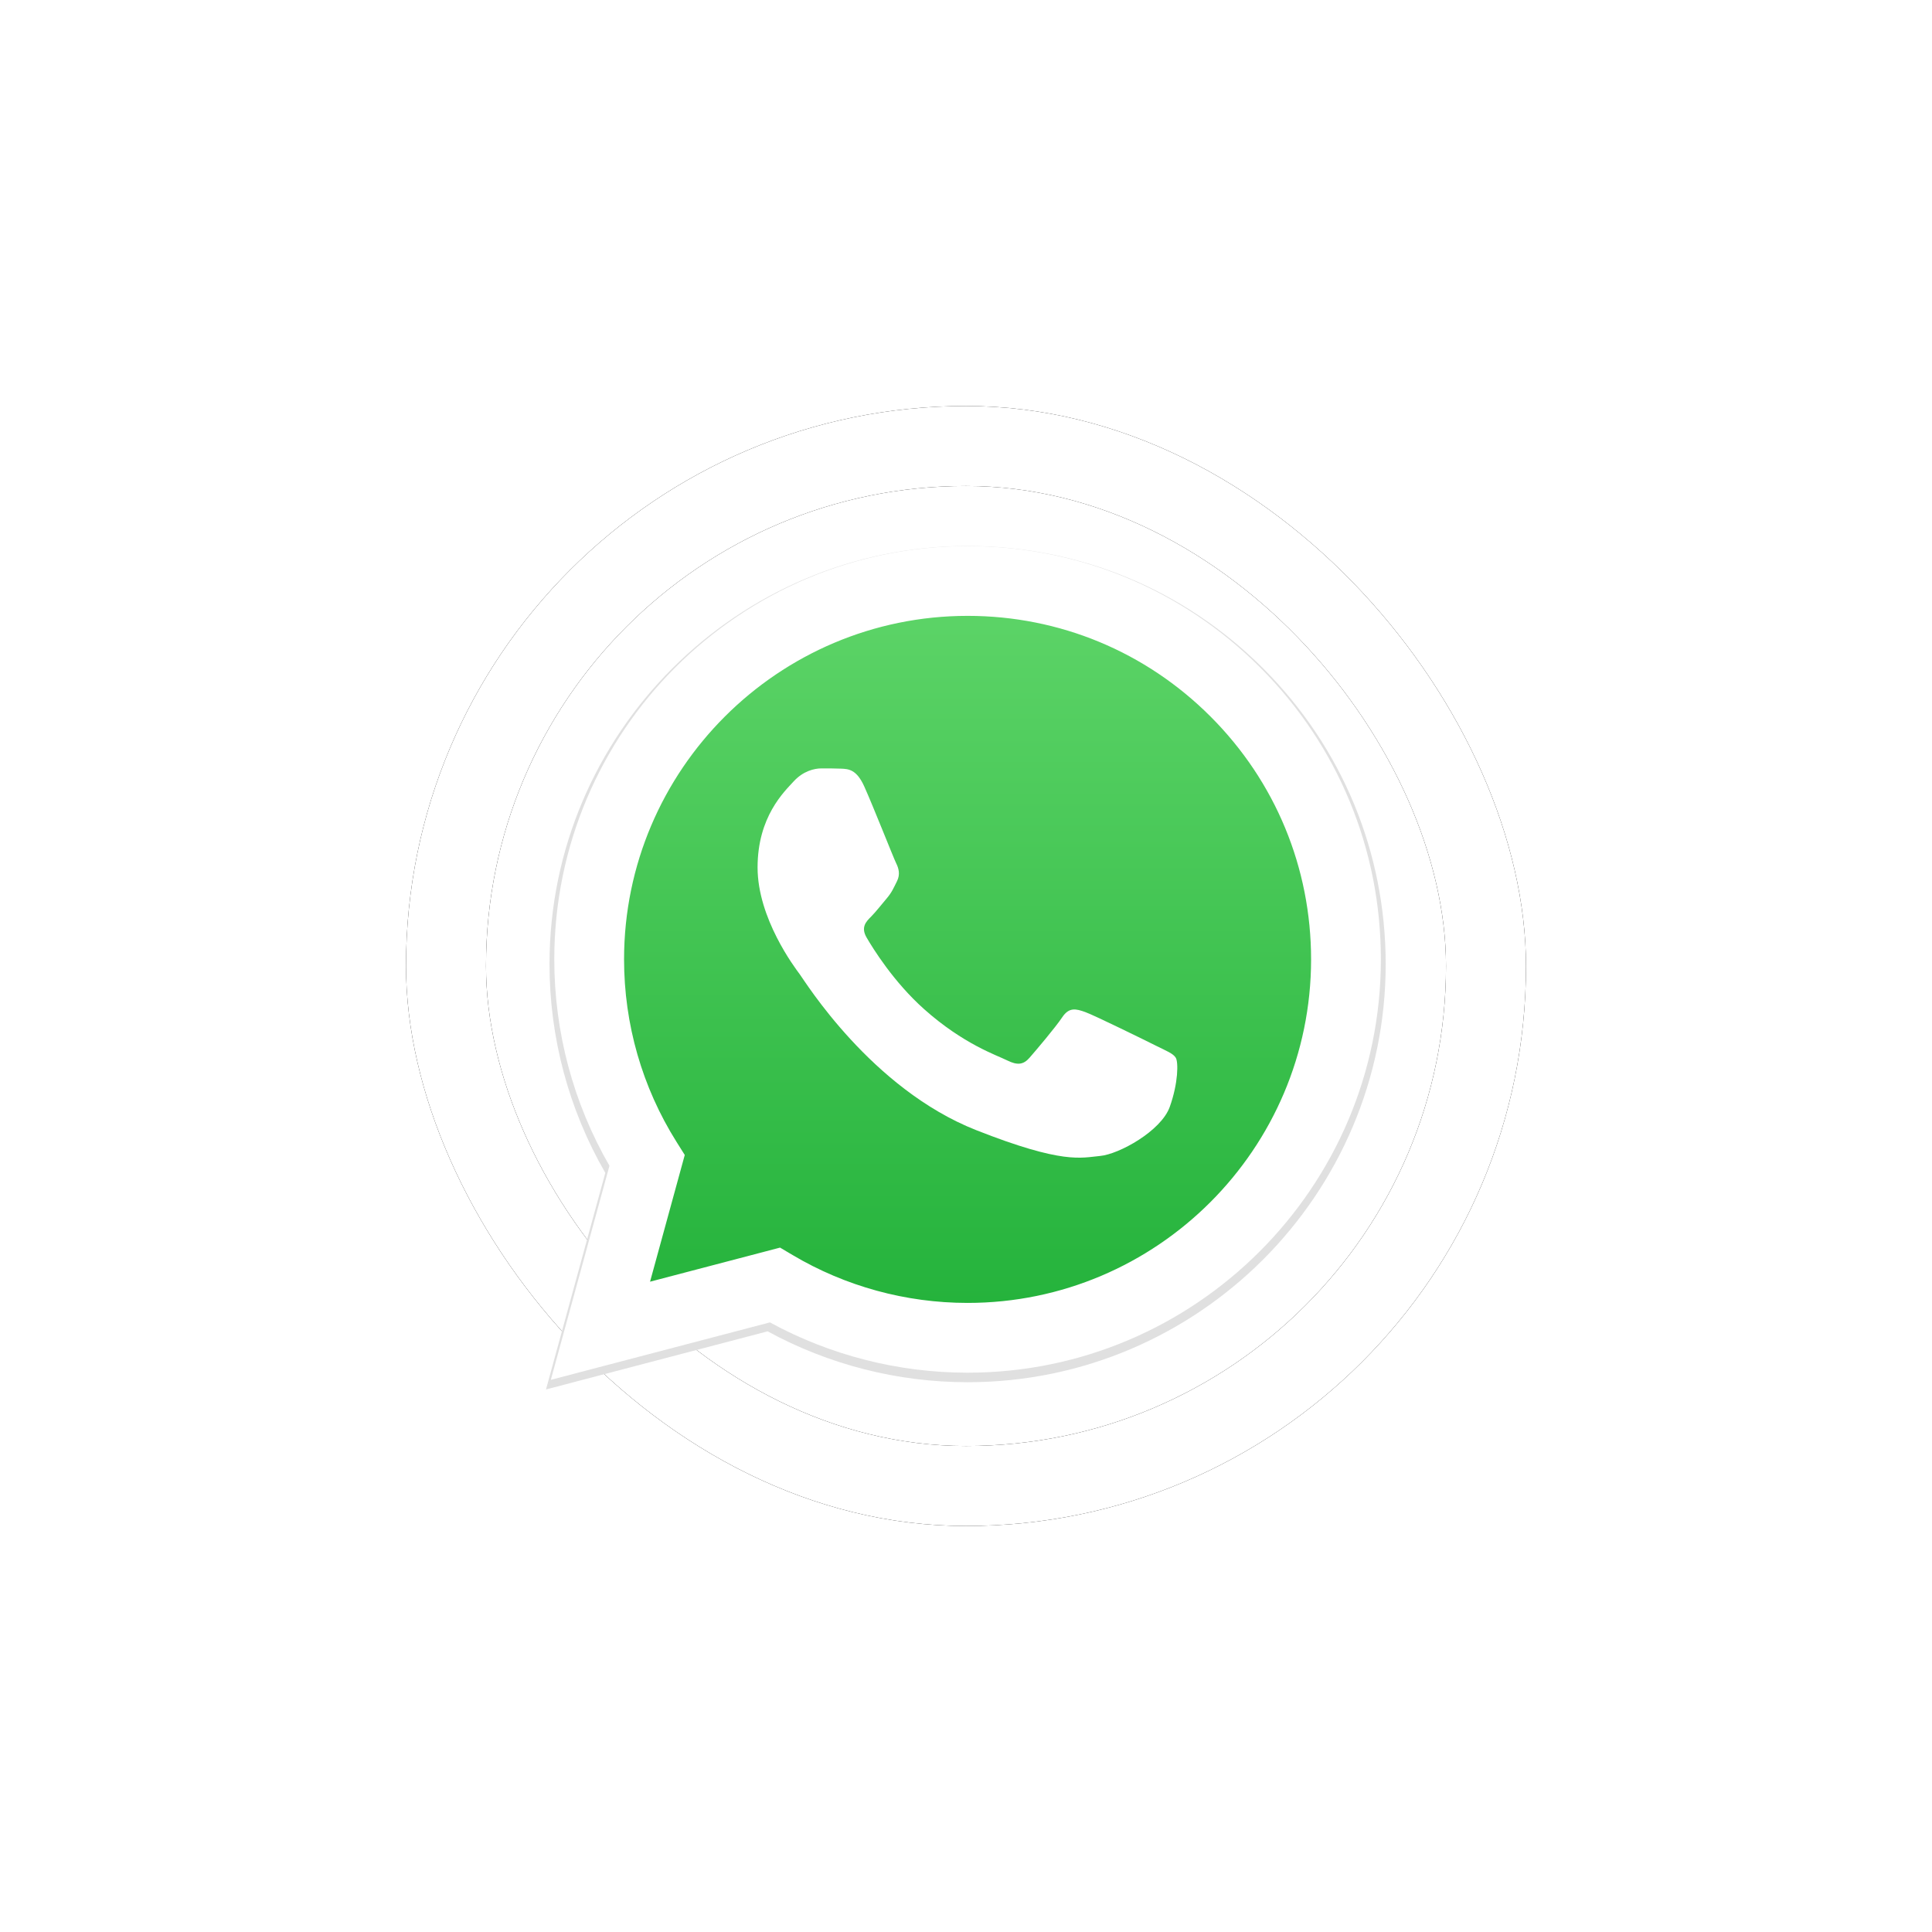
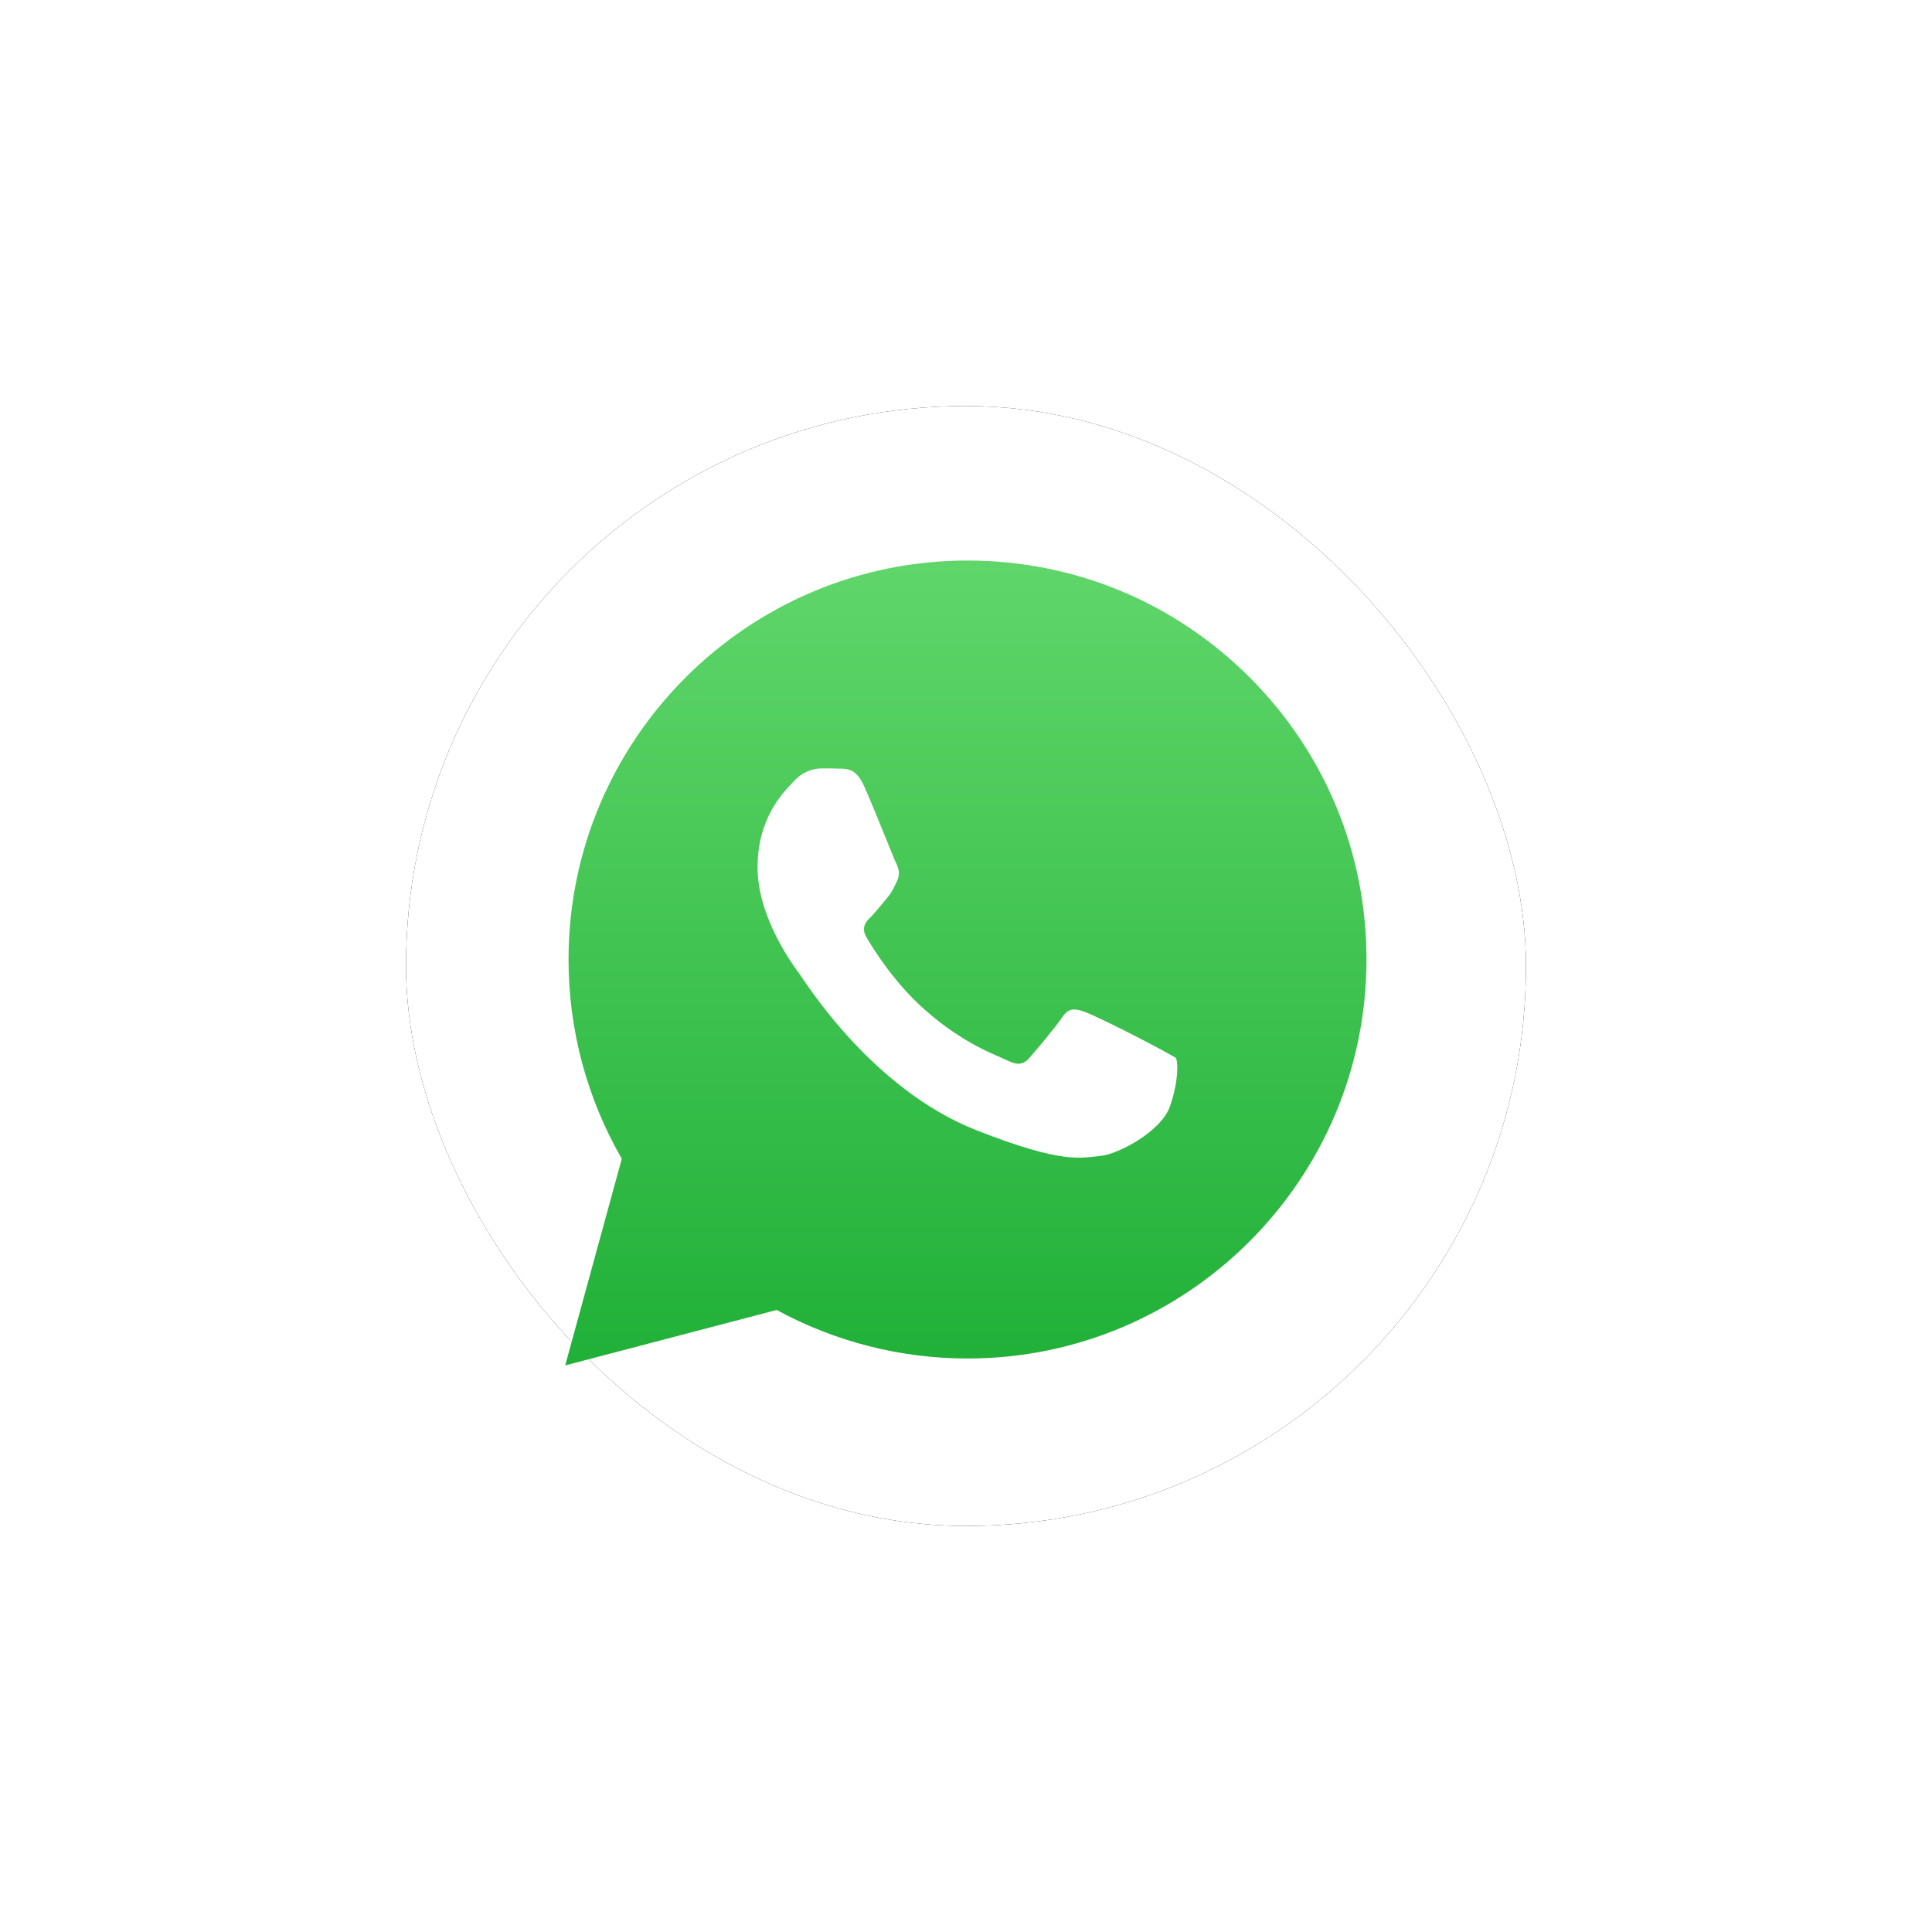
<svg xmlns="http://www.w3.org/2000/svg" xmlns:xlink="http://www.w3.org/1999/xlink" width="276px" height="276px" viewBox="0 0 276 276" version="1.1">
  <title>Group 14 Copy</title>
  <defs>
    <rect id="path-1" x="0" y="0" width="160" height="160" rx="80" />
    <filter x="-54.4%" y="-54.4%" width="208.8%" height="208.8%" filterUnits="objectBoundingBox" id="filter-2">
      <feOffset dx="0" dy="0" in="SourceAlpha" result="shadowOffsetOuter1" />
      <feGaussianBlur stdDeviation="29" in="shadowOffsetOuter1" result="shadowBlurOuter1" />
      <feColorMatrix values="0 0 0 0 0   0 0 0 0 0   0 0 0 0 0  0 0 0 0.1 0" type="matrix" in="shadowBlurOuter1" />
    </filter>
-     <rect id="path-3" x="0" y="0" width="137.143" height="137.143" rx="68.571" />
    <filter x="-63.4%" y="-63.4%" width="226.9%" height="226.9%" filterUnits="objectBoundingBox" id="filter-4">
      <feOffset dx="0" dy="0" in="SourceAlpha" result="shadowOffsetOuter1" />
      <feGaussianBlur stdDeviation="29" in="shadowOffsetOuter1" result="shadowBlurOuter1" />
      <feColorMatrix values="0 0 0 0 0   0 0 0 0 0   0 0 0 0 0  0 0 0 0.1 0" type="matrix" in="shadowBlurOuter1" />
    </filter>
    <linearGradient x1="50%" y1="100%" x2="50%" y2="0%" id="linearGradient-5">
      <stop stop-color="#20B038" offset="0%" />
      <stop stop-color="#60D66A" offset="100%" />
    </linearGradient>
  </defs>
  <g id="Page-1" stroke="none" stroke-width="1" fill="none" fill-rule="evenodd">
    <g id="Main-I-Card" transform="translate(-950, -729)">
      <g id="Group-14-Copy" transform="translate(1008, 787)">
        <g id="Rectangle-Copy-7">
          <use fill="black" fill-opacity="1" filter="url(#filter-2)" xlink:href="#path-1" />
          <use fill="#FFFFFF" fill-rule="evenodd" xlink:href="#path-1" />
        </g>
        <g id="Rectangle-Copy-7" transform="translate(11.429, 11.429)">
          <use fill="black" fill-opacity="1" filter="url(#filter-4)" xlink:href="#path-3" />
          <use fill="#FFFFFF" fill-rule="evenodd" xlink:href="#path-3" />
        </g>
        <g id="whatsapp-symbol" transform="translate(20, 20)">
-           <path d="M102.478,17.51 C91.201,6.225 76.205,0.007 60.229,0 C27.307,0 0.515,26.783 0.501,59.704 C0.498,70.227 3.247,80.499 8.473,89.554 L0,120.493 L31.662,112.191 C40.386,116.949 50.208,119.456 60.203,119.46 L60.228,119.46 L60.229,119.46 C93.145,119.46 119.941,92.671 119.955,59.752 C119.961,43.798 113.754,28.796 102.478,17.51 Z M60.229,109.375 L60.209,109.375 C51.3,109.371 42.563,106.979 34.943,102.457 L33.129,101.382 L14.34,106.308 L19.356,87.996 L18.175,86.118 C13.205,78.216 10.582,69.084 10.585,59.708 C10.596,32.345 32.865,10.085 60.247,10.085 C73.508,10.09 85.971,15.259 95.344,24.639 C104.717,34.018 109.875,46.487 109.871,59.748 C109.859,87.112 87.59,109.375 60.229,109.375 L60.229,109.375 Z" id="Shape" fill="#E0E0E0" fill-rule="nonzero" />
          <path d="M2.742,117.06 L10.828,87.534 C5.839,78.893 3.216,69.09 3.219,59.049 C3.232,27.633 28.8,2.074 60.216,2.074 C75.463,2.081 89.774,8.014 100.534,18.784 C111.296,29.554 117.219,43.869 117.213,59.094 C117.2,90.511 91.63,116.072 60.218,116.072 C60.216,116.072 60.22,116.072 60.218,116.072 L60.193,116.072 C50.654,116.069 41.281,113.675 32.957,109.138 L2.742,117.06 L2.742,117.06 Z" id="Path" fill="url(#linearGradient-5)" fill-rule="nonzero" />
-           <path d="M45.469,34.357 C44.364,31.9 43.201,31.851 42.15,31.808 C41.29,31.771 40.306,31.773 39.323,31.773 C38.339,31.773 36.741,32.143 35.389,33.619 C34.037,35.095 30.225,38.664 30.225,45.922 C30.225,53.181 35.512,60.194 36.249,61.179 C36.987,62.163 46.455,77.533 61.449,83.446 C73.911,88.361 76.447,87.383 79.152,87.137 C81.857,86.891 87.88,83.569 89.109,80.124 C90.339,76.68 90.339,73.728 89.97,73.111 C89.601,72.496 88.618,72.127 87.142,71.389 C85.667,70.652 78.414,67.082 77.062,66.591 C75.709,66.099 74.726,65.853 73.742,67.33 C72.758,68.805 69.933,72.127 69.072,73.111 C68.212,74.097 67.351,74.22 65.875,73.482 C64.4,72.742 59.649,71.186 54.012,66.16 C49.627,62.25 46.666,57.421 45.805,55.944 C44.945,54.469 45.713,53.67 46.453,52.934 C47.115,52.274 47.928,51.212 48.666,50.351 C49.402,49.489 49.648,48.875 50.14,47.891 C50.632,46.906 50.386,46.045 50.017,45.307 C49.648,44.569 46.781,37.274 45.469,34.357 L45.469,34.357 Z" id="Path" fill="#FFFFFF" />
-           <path d="M101.99,17.32 C90.842,6.165 76.019,0.018 60.226,0.011 C27.682,0.011 1.197,26.487 1.184,59.03 C1.18,69.432 3.898,79.587 9.065,88.537 L0.689,119.121 L31.987,110.914 C40.611,115.617 50.32,118.095 60.201,118.099 L60.226,118.099 L60.226,118.099 C92.765,118.099 119.253,91.619 119.267,59.077 C119.272,43.306 113.136,28.477 101.99,17.32 L101.99,17.32 Z M60.226,108.131 L60.207,108.131 C51.4,108.126 42.763,105.762 35.23,101.292 L33.437,100.229 L14.864,105.099 L19.823,86.997 L18.655,85.141 C13.742,77.33 11.149,68.303 11.152,59.034 C11.163,31.985 33.176,9.98 60.244,9.98 C73.353,9.986 85.672,15.095 94.938,24.367 C104.203,33.639 109.302,45.965 109.298,59.074 C109.286,86.123 87.273,108.131 60.226,108.131 Z" id="Shape" fill="#FFFFFF" fill-rule="nonzero" />
+           <path d="M45.469,34.357 C44.364,31.9 43.201,31.851 42.15,31.808 C41.29,31.771 40.306,31.773 39.323,31.773 C38.339,31.773 36.741,32.143 35.389,33.619 C34.037,35.095 30.225,38.664 30.225,45.922 C30.225,53.181 35.512,60.194 36.249,61.179 C36.987,62.163 46.455,77.533 61.449,83.446 C73.911,88.361 76.447,87.383 79.152,87.137 C81.857,86.891 87.88,83.569 89.109,80.124 C90.339,76.68 90.339,73.728 89.97,73.111 C85.667,70.652 78.414,67.082 77.062,66.591 C75.709,66.099 74.726,65.853 73.742,67.33 C72.758,68.805 69.933,72.127 69.072,73.111 C68.212,74.097 67.351,74.22 65.875,73.482 C64.4,72.742 59.649,71.186 54.012,66.16 C49.627,62.25 46.666,57.421 45.805,55.944 C44.945,54.469 45.713,53.67 46.453,52.934 C47.115,52.274 47.928,51.212 48.666,50.351 C49.402,49.489 49.648,48.875 50.14,47.891 C50.632,46.906 50.386,46.045 50.017,45.307 C49.648,44.569 46.781,37.274 45.469,34.357 L45.469,34.357 Z" id="Path" fill="#FFFFFF" />
        </g>
      </g>
    </g>
  </g>
</svg>